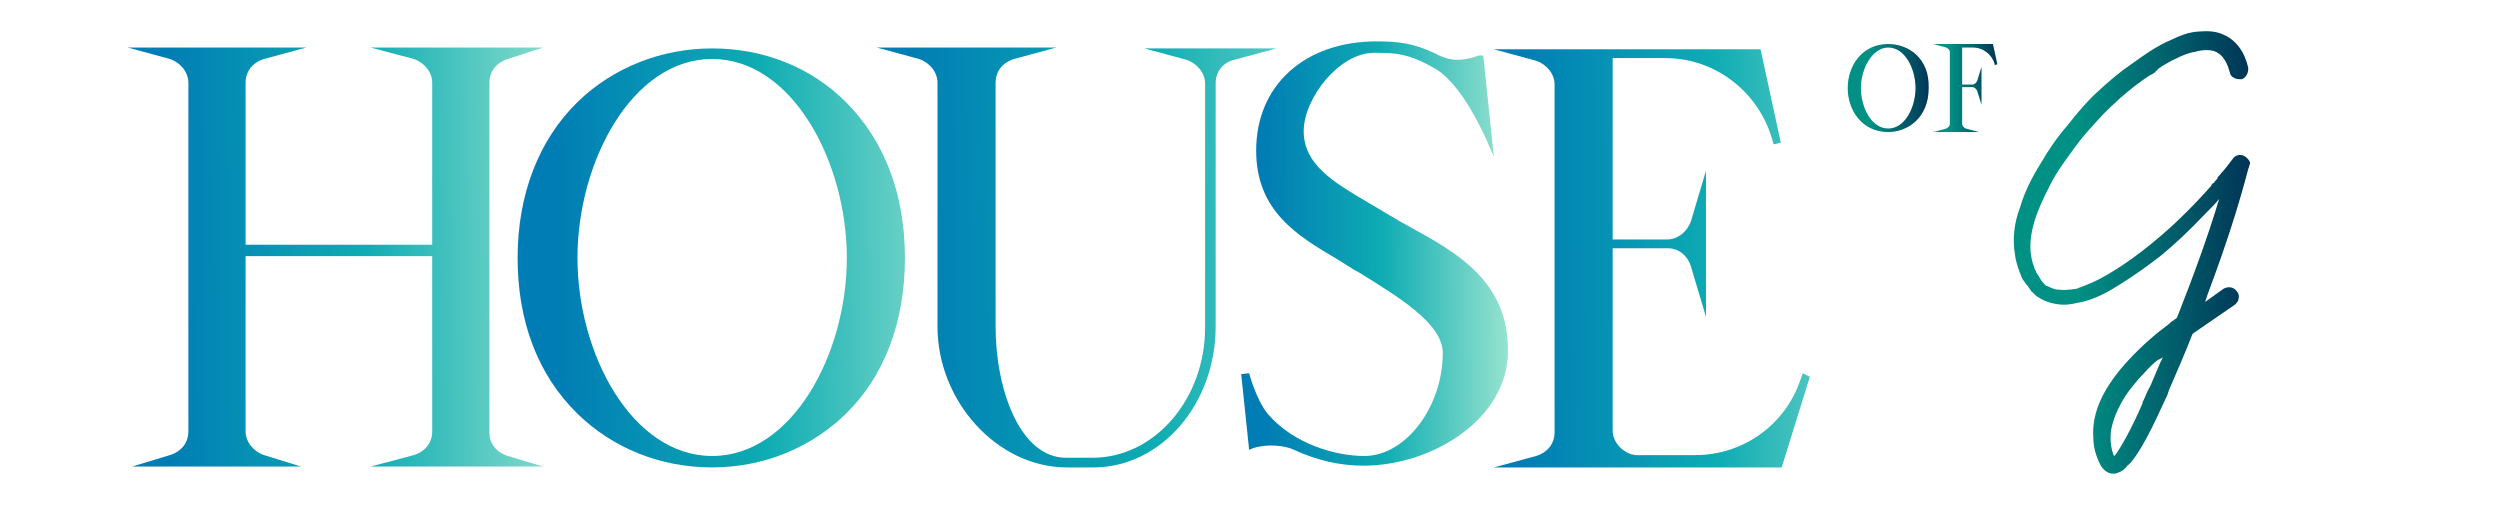
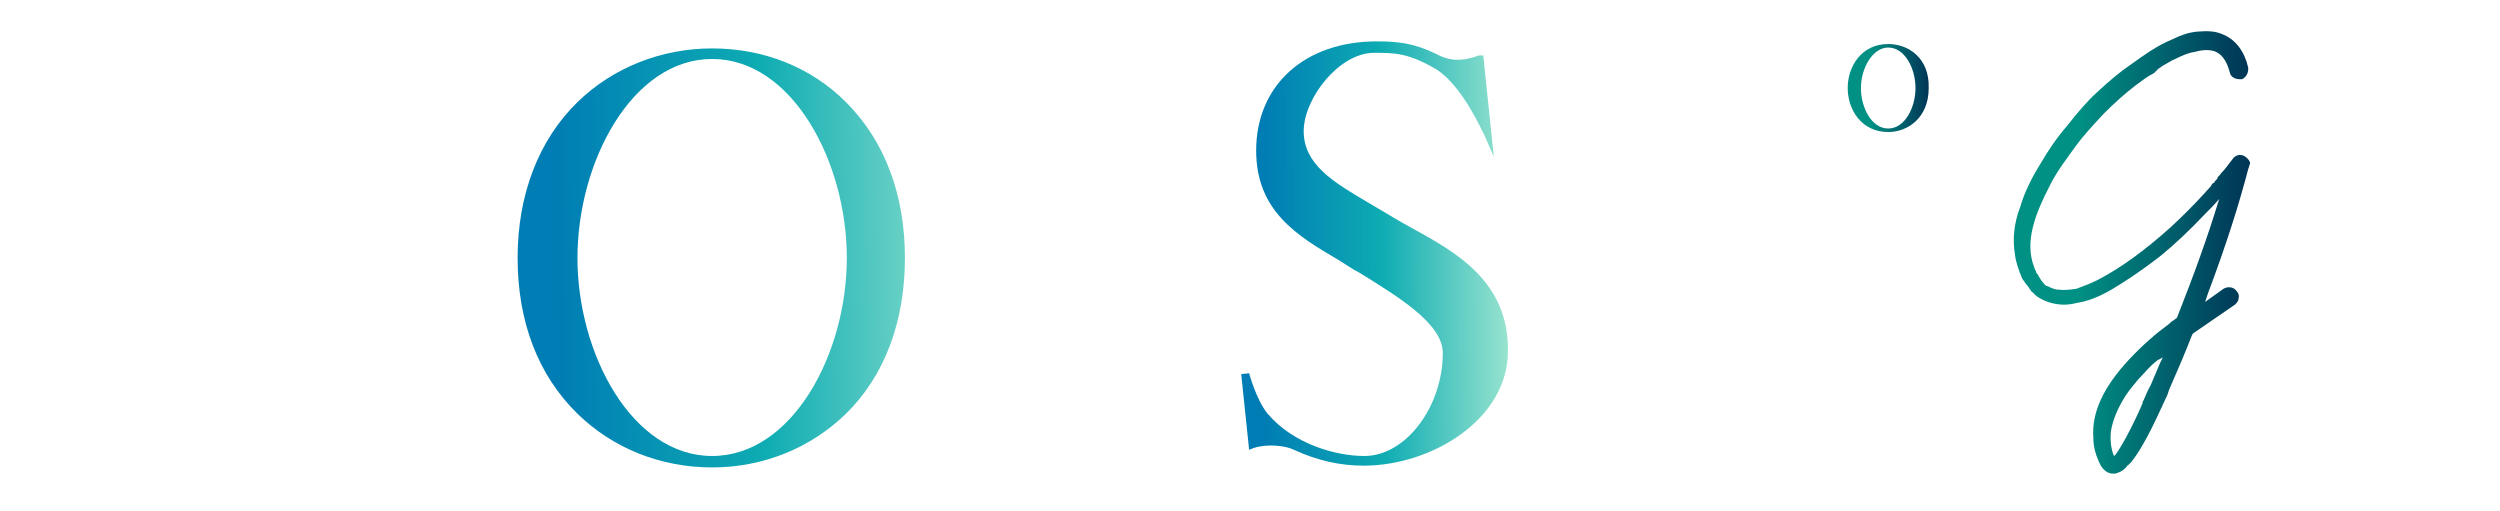
<svg xmlns="http://www.w3.org/2000/svg" version="1.1" id="Layer_1" x="0px" y="0px" viewBox="0 0 284 58" style="enable-background:new 0 0 284 58;" xml:space="preserve">
  <style type="text/css">
	.st0{fill:url(#SVGID_1_);}
	.st1{fill:url(#SVGID_00000109734678496483490580000003759280651201638320_);}
	.st2{fill:url(#SVGID_00000145020369270777401950000012974770223872316571_);}
	.st3{fill:url(#SVGID_00000073682003137108416420000016193697479611469440_);}
	.st4{fill:url(#SVGID_00000054972453484590998510000012335021003328893859_);}
	.st5{fill:url(#SVGID_00000017495524190844216450000003504907678467839914_);}
	.st6{fill:url(#SVGID_00000078029644061326449770000007925877146448484226_);}
	.st7{fill:url(#SVGID_00000124873883145119435510000008163069733528198804_);}
	.st8{fill:url(#SVGID_00000093159955895200791940000018119077349228600996_);}
	.st9{fill:url(#SVGID_00000101097548143184974460000017559831782037732763_);}
</style>
  <g>
    <g>
      <linearGradient id="SVGID_1_" gradientUnits="userSpaceOnUse" x1="18.778" y1="29.463" x2="66.159" y2="28.954">
        <stop offset="0" style="stop-color:#007DB4" />
        <stop offset="0.481" style="stop-color:#0EACB3" />
        <stop offset="1" style="stop-color:#99E4CF" />
      </linearGradient>
-       <path class="st0" d="M57.7,51.8c-1.3-0.4-2.1-1.4-2.1-2.6V9.4c0-1.3,0.8-2.3,2.1-2.7l4-1.3H42.1l4.9,1.3c1.2,0.4,2.1,1.5,2.1,2.7    v18.4H27.9V9.4c0-1.3,0.8-2.3,2.1-2.7l4.8-1.3H14.5l4.8,1.3c1.2,0.4,2.1,1.5,2.1,2.7V49c0,1.3-0.8,2.3-2.1,2.7L15,53h19.2L30,51.7    c-1.2-0.4-2.1-1.5-2.1-2.7V29.1h21.2V49c0,1.3-0.8,2.3-2.1,2.7L42.1,53h19.6L57.7,51.8L57.7,51.8z" />
      <linearGradient id="SVGID_00000029724152913210349950000017573764189715621767_" gradientUnits="userSpaceOnUse" x1="63.207" y1="29.533" x2="111.862" y2="28.769">
        <stop offset="0" style="stop-color:#007DB4" />
        <stop offset="0.481" style="stop-color:#0EACB3" />
        <stop offset="1" style="stop-color:#99E4CF" />
      </linearGradient>
      <path style="fill:url(#SVGID_00000029724152913210349950000017573764189715621767_);" d="M80.9,5.5c-5.8,0-11.3,2.2-15.3,6.1    c-4.4,4.3-6.8,10.5-6.8,17.7s2.3,13.3,6.8,17.7c4,3.9,9.4,6.1,15.3,6.1c5.8,0,11.2-2.2,15.2-6.1c4.4-4.3,6.7-10.5,6.7-17.7    s-2.3-13.3-6.7-17.7C92.1,7.6,86.7,5.5,80.9,5.5z M80.9,6.7c9.1,0,15.3,11.7,15.3,22.6S90,51.8,80.9,51.8S65.6,40.2,65.6,29.3    S71.8,6.7,80.9,6.7z" />
      <linearGradient id="SVGID_00000016769657736968830660000001730475807614817707_" gradientUnits="userSpaceOnUse" x1="103.369" y1="29.367" x2="160.43" y2="28.349">
        <stop offset="0" style="stop-color:#007DB4" />
        <stop offset="0.481" style="stop-color:#0EACB3" />
        <stop offset="1" style="stop-color:#99E4CF" />
      </linearGradient>
-       <path style="fill:url(#SVGID_00000016769657736968830660000001730475807614817707_);" d="M130,5.5l4.8,1.3    c1.2,0.4,2.1,1.5,2.1,2.7v27.7c0,8.1-5.7,14.8-12.8,14.8h-3c-5.2,0-8-7.7-8-14.9V9.4c0-1.3,0.8-2.3,2.1-2.7l4.8-1.3H99.6l4.8,1.3    c1.2,0.4,2.1,1.5,2.1,2.7v27.7c0,8.5,6.8,16,14.7,16h3c7.7,0,13.9-7.2,13.9-16V9.4c0-1.2,0.8-2.3,2.1-2.6l4.8-1.3H130z" />
      <linearGradient id="SVGID_00000064345128516309501310000012652809715084683402_" gradientUnits="userSpaceOnUse" x1="143.605" y1="28.969" x2="171.509" y2="28.796">
        <stop offset="0" style="stop-color:#007DB4" />
        <stop offset="0.481" style="stop-color:#0EACB3" />
        <stop offset="1" style="stop-color:#99E4CF" />
      </linearGradient>
      <path style="fill:url(#SVGID_00000064345128516309501310000012652809715084683402_);" d="M160.2,25.8c-0.9-0.5-1.8-1-2.6-1.5    c-0.7-0.4-1.5-0.9-2.2-1.3c-3.9-2.3-7.3-4.3-7.3-8.1c0-3.7,4-8.9,8-8.9c2.3,0,3.9,0,7.1,1.9c3,1.9,5.3,7.3,5.4,7.4l1.1,2.5    l-1.2-11.5L168,6.3c-2.4,0.9-3.8,0.4-4.9-0.2c-2.5-1.2-4.3-1.4-6.7-1.4c-8.2,0-13.7,5-13.7,12.4c0,6.9,4.7,9.7,9.3,12.4    c0.6,0.4,1.3,0.8,1.9,1.2l0.4,0.2c4.7,2.9,9.6,5.9,9.6,9.2c0,6.1-4.2,11.7-8.9,11.7c-3.2,0-8-1.3-11-4.8c-1.3-1.6-2.1-4.6-2.1-4.6    l-0.9,0.1l0.9,8.6l0.5-0.2c1.5-0.5,3.6-0.3,4.6,0.2c2.6,1.2,5.2,1.8,7.9,1.8c7.8,0,16.4-5.3,16.4-13    C171.4,32,165.5,28.7,160.2,25.8z" />
      <linearGradient id="SVGID_00000072988726915102064420000015245782535562432915_" gradientUnits="userSpaceOnUse" x1="172.735" y1="29.444" x2="218.842" y2="28.934">
        <stop offset="0" style="stop-color:#007DB4" />
        <stop offset="0.481" style="stop-color:#0EACB3" />
        <stop offset="1" style="stop-color:#99E4CF" />
      </linearGradient>
-       <path style="fill:url(#SVGID_00000072988726915102064420000015245782535562432915_);" d="M204.8,42.4l-0.4,1.1    c-1.8,4.9-6.5,8.2-11.8,8.2h-6.8l-0.5-0.1c-1.2-0.4-2.1-1.5-2.1-2.7V28.2h6.2c1.3,0,2.3,0.8,2.7,2.1l1.7,5.7V19.4l-1.7,5.7    c-0.4,1.2-1.5,2.1-2.7,2.1h-6.2V6.6h6c5.7,0,10.7,3.9,12.2,9.5l0.1,0.3l0.8-0.2L200,5.6h-30.3l4.8,1.3c1.2,0.4,2.1,1.5,2.1,2.7    v39.5c0,1.3-0.8,2.3-2.1,2.7l-4.8,1.3h32.7l3.2-10.3L204.8,42.4z" />
    </g>
    <g>
      <linearGradient id="SVGID_00000150789827930869220330000011915210452626638005_" gradientUnits="userSpaceOnUse" x1="209.904" y1="9.984" x2="219.165" y2="9.984">
        <stop offset="0.281" style="stop-color:#009084" />
        <stop offset="1" style="stop-color:#003556" />
      </linearGradient>
      <path style="fill:url(#SVGID_00000150789827930869220330000011915210452626638005_);" d="M214.5,5c-3,0-4.6,2.5-4.6,5    c0,2.5,1.6,5,4.6,5c2.2,0,4.6-1.6,4.6-5C219.2,6.6,216.8,5,214.5,5z M214.5,5.4c1.9,0,3.1,2.4,3.1,4.6s-1.2,4.6-3.1,4.6    c-1.9,0-3.1-2.4-3.1-4.6S212.7,5.4,214.5,5.4z" />
      <linearGradient id="SVGID_00000087394895526624520230000008840863395680644022_" gradientUnits="userSpaceOnUse" x1="219.529" y1="9.992" x2="226.82" y2="9.992">
        <stop offset="0.281" style="stop-color:#009084" />
        <stop offset="1" style="stop-color:#003556" />
      </linearGradient>
-       <path style="fill:url(#SVGID_00000087394895526624520230000008840863395680644022_);" d="M226.4,5h-6.8l1.5,0.4    c0.2,0.1,0.4,0.3,0.4,0.5v8.2c0,0.2-0.2,0.4-0.4,0.5l-1.5,0.4h5.2l-1.5-0.4c-0.2-0.1-0.4-0.3-0.4-0.5V9.9h1.2    c0.2,0,0.4,0.2,0.5,0.4l0.5,1.6V7.6l-0.5,1.6c-0.1,0.2-0.3,0.4-0.5,0.4h-1.2V5.4h1.2c1.2,0,2.2,0.8,2.5,1.9l0,0.1l0.3-0.1L226.4,5    z" />
    </g>
    <g>
      <linearGradient id="SVGID_00000028314043978831028750000009320316492490240940_" gradientUnits="userSpaceOnUse" x1="231.632" y1="32.212" x2="231.676" y2="32.212">
        <stop offset="0.281" style="stop-color:#009084" />
        <stop offset="1" style="stop-color:#003556" />
      </linearGradient>
      <path style="fill:url(#SVGID_00000028314043978831028750000009320316492490240940_);" d="M231.6,32.2    C231.7,32.2,231.7,32.2,231.6,32.2C231.7,32.2,231.6,32.2,231.6,32.2C231.6,32.2,231.6,32.2,231.6,32.2z" />
      <linearGradient id="SVGID_00000041995494274777538580000015113467426366929288_" gradientUnits="userSpaceOnUse" x1="228.524" y1="29.096" x2="255.48" y2="29.096">
        <stop offset="0.281" style="stop-color:#009084" />
        <stop offset="1" style="stop-color:#003556" />
      </linearGradient>
      <path style="fill:url(#SVGID_00000041995494274777538580000015113467426366929288_);" d="M254.9,17.7c-0.4-0.2-1-0.1-1.3,0.4    c-0.4,0.5-0.8,1.1-1.3,1.6l0,0c-0.1,0.2-0.3,0.3-0.4,0.5l0,0.1c0,0-0.1,0.1-0.1,0.1c-0.1,0.1-0.1,0.1-0.2,0.2l0,0    c0,0.1-0.1,0.2-0.2,0.2c-0.1,0.1-0.2,0.2-0.2,0.3c-0.3,0.3-0.6,0.7-0.9,1l0,0c-1.2,1.3-2.4,2.5-3.7,3.7c-2.9,2.6-5.6,4.6-8.3,6    c-0.8,0.4-1.6,0.7-2.4,1c-0.7,0.1-1.4,0.2-2.1,0.1l0,0c-0.4,0-0.8-0.2-1.2-0.4l-0.1,0c-0.2-0.1-0.3-0.3-0.5-0.5l0,0    c-0.3-0.4-0.5-0.8-0.5-0.8l-0.1-0.1c0-0.1-0.1-0.1-0.1-0.2c0-0.1,0-0.1-0.1-0.2c0-0.1-0.1-0.2-0.1-0.3c-1.2-3,0.2-6.3,1.8-9.4    c0.8-1.6,1.9-3,2.9-4.4c0.8-1.1,1.8-2.2,3.2-3.7c1.1-1.1,2.3-2.2,3.6-3.2c0.7-0.5,1.3-1,2.1-1.4l0.1-0.1c0,0,0.1-0.1,0.2-0.2    c0.1-0.1,0.1-0.1,0.2-0.2c0.2-0.1,0.4-0.3,0.6-0.4c0.4-0.2,0.8-0.5,1.3-0.7c0.8-0.4,1.5-0.7,2.2-0.8c0.7-0.2,1.5-0.3,2.2-0.1    c1.2,0.4,1.6,1.7,1.8,2.4c0,0.2,0.2,0.5,0.4,0.6c0.3,0.2,0.6,0.2,0.9,0.2l0.1,0c0.4-0.2,0.7-0.6,0.7-1.2l0-0.1    c-0.4-1.8-1.4-3.2-2.9-3.8c-0.9-0.4-1.8-0.4-3-0.3c-0.9,0.1-1.8,0.4-2.8,0.9c-1.7,0.7-3.2,1.8-4.6,2.8c-1.2,0.8-2.5,1.9-3.9,3.2    c-1.1,1-2.2,2.3-3.3,3.7c-1.3,1.5-2.3,3-3.1,4.4c-1,1.6-1.8,3.2-2.3,4.9c-0.7,1.8-0.9,3.7-0.6,5.4c0.1,0.9,0.4,1.7,0.8,2.7    c0.1,0.2,0.3,0.4,0.4,0.6c0.2,0.2,0.4,0.5,0.6,0.8c0.1,0.1,0.1,0.2,0.2,0.2c0.1,0.1,0.2,0.2,0.3,0.3c0,0,0.1,0.1,0.1,0.1l0,0    c0.7,0.5,1.5,0.8,2.1,0.9c1,0.2,1.8,0.1,2.6-0.1c1.9-0.3,3.6-1.3,5-2.2c1.6-1,3.1-2.1,4.4-3.1c1.6-1.3,3.3-2.9,5.1-4.8    c0.6-0.6,1.1-1.1,1.6-1.7c-1.3,4.3-2.9,8.7-4.8,13.5c-0.1,0.1-0.3,0.2-0.4,0.3c-0.2,0.1-0.4,0.3-0.5,0.4c-1.5,1.1-3,2.4-4.5,4    c-2.9,3.1-4.3,6-4.1,8.9c0,1.1,0.3,2.1,0.8,3.1c0.1,0.2,0.6,1,1.4,1l0.2,0l0.1,0c0.3-0.1,0.8-0.2,1.3-0.8l0,0    c0-0.1,0.1-0.1,0.2-0.2c0.1-0.1,0.2-0.2,0.3-0.3c1.7-2.1,3.4-6.2,3.5-6.3c0.1-0.3,0.3-0.6,0.4-0.9c0.2-0.3,0.3-0.7,0.4-1    c1.1-2.5,1.9-4.4,2.6-6.2c0-0.1,0.1-0.1,0.1-0.2l4.8-3.3c0.2-0.2,0.4-0.4,0.4-0.7c0.1-0.3,0-0.6-0.2-0.8c-0.3-0.5-1-0.6-1.5-0.3    l-2.1,1.5c0.1-0.3,0.2-0.6,0.3-0.9c2.1-5.6,3.5-10,4.6-14.2c0.1-0.2,0.1-0.4,0.2-0.6l0-0.1C255.6,18.3,255.3,17.9,254.9,17.7z     M245.7,40.6c-0.1,0.2-0.2,0.4-0.3,0.6c-0.4,0.9-0.7,1.7-1.1,2.6c-0.3,0.5-0.5,1-0.8,1.7c-0.1,0.1-0.1,0.1-0.1,0.2c0,0,0,0,0,0.1    c-1.2,2.8-2.6,5.3-3.2,6h0l-0.1-0.1c-0.3-0.8-0.4-1.7-0.3-2.7c0.2-1.3,0.8-2.7,1.7-4.1c0.4-0.6,0.9-1.2,1.4-1.8    c0.7-0.7,1.3-1.5,2.1-2.1l0.1-0.1C245.4,40.8,245.5,40.7,245.7,40.6z" />
      <linearGradient id="SVGID_00000103253445312739825100000010557530140921414043_" gradientUnits="userSpaceOnUse" x1="231.676" y1="32.518" x2="232.329" y2="32.518">
        <stop offset="0.281" style="stop-color:#009084" />
        <stop offset="1" style="stop-color:#003556" />
      </linearGradient>
-       <path style="fill:url(#SVGID_00000103253445312739825100000010557530140921414043_);" d="M231.7,32.3    C231.7,32.3,231.7,32.3,231.7,32.3c0.1,0.1,0.3,0.3,0.5,0.5c0,0,0,0,0.1,0c-0.1-0.1-0.3-0.2-0.4-0.3    C231.9,32.4,231.8,32.4,231.7,32.3z" />
    </g>
  </g>
</svg>